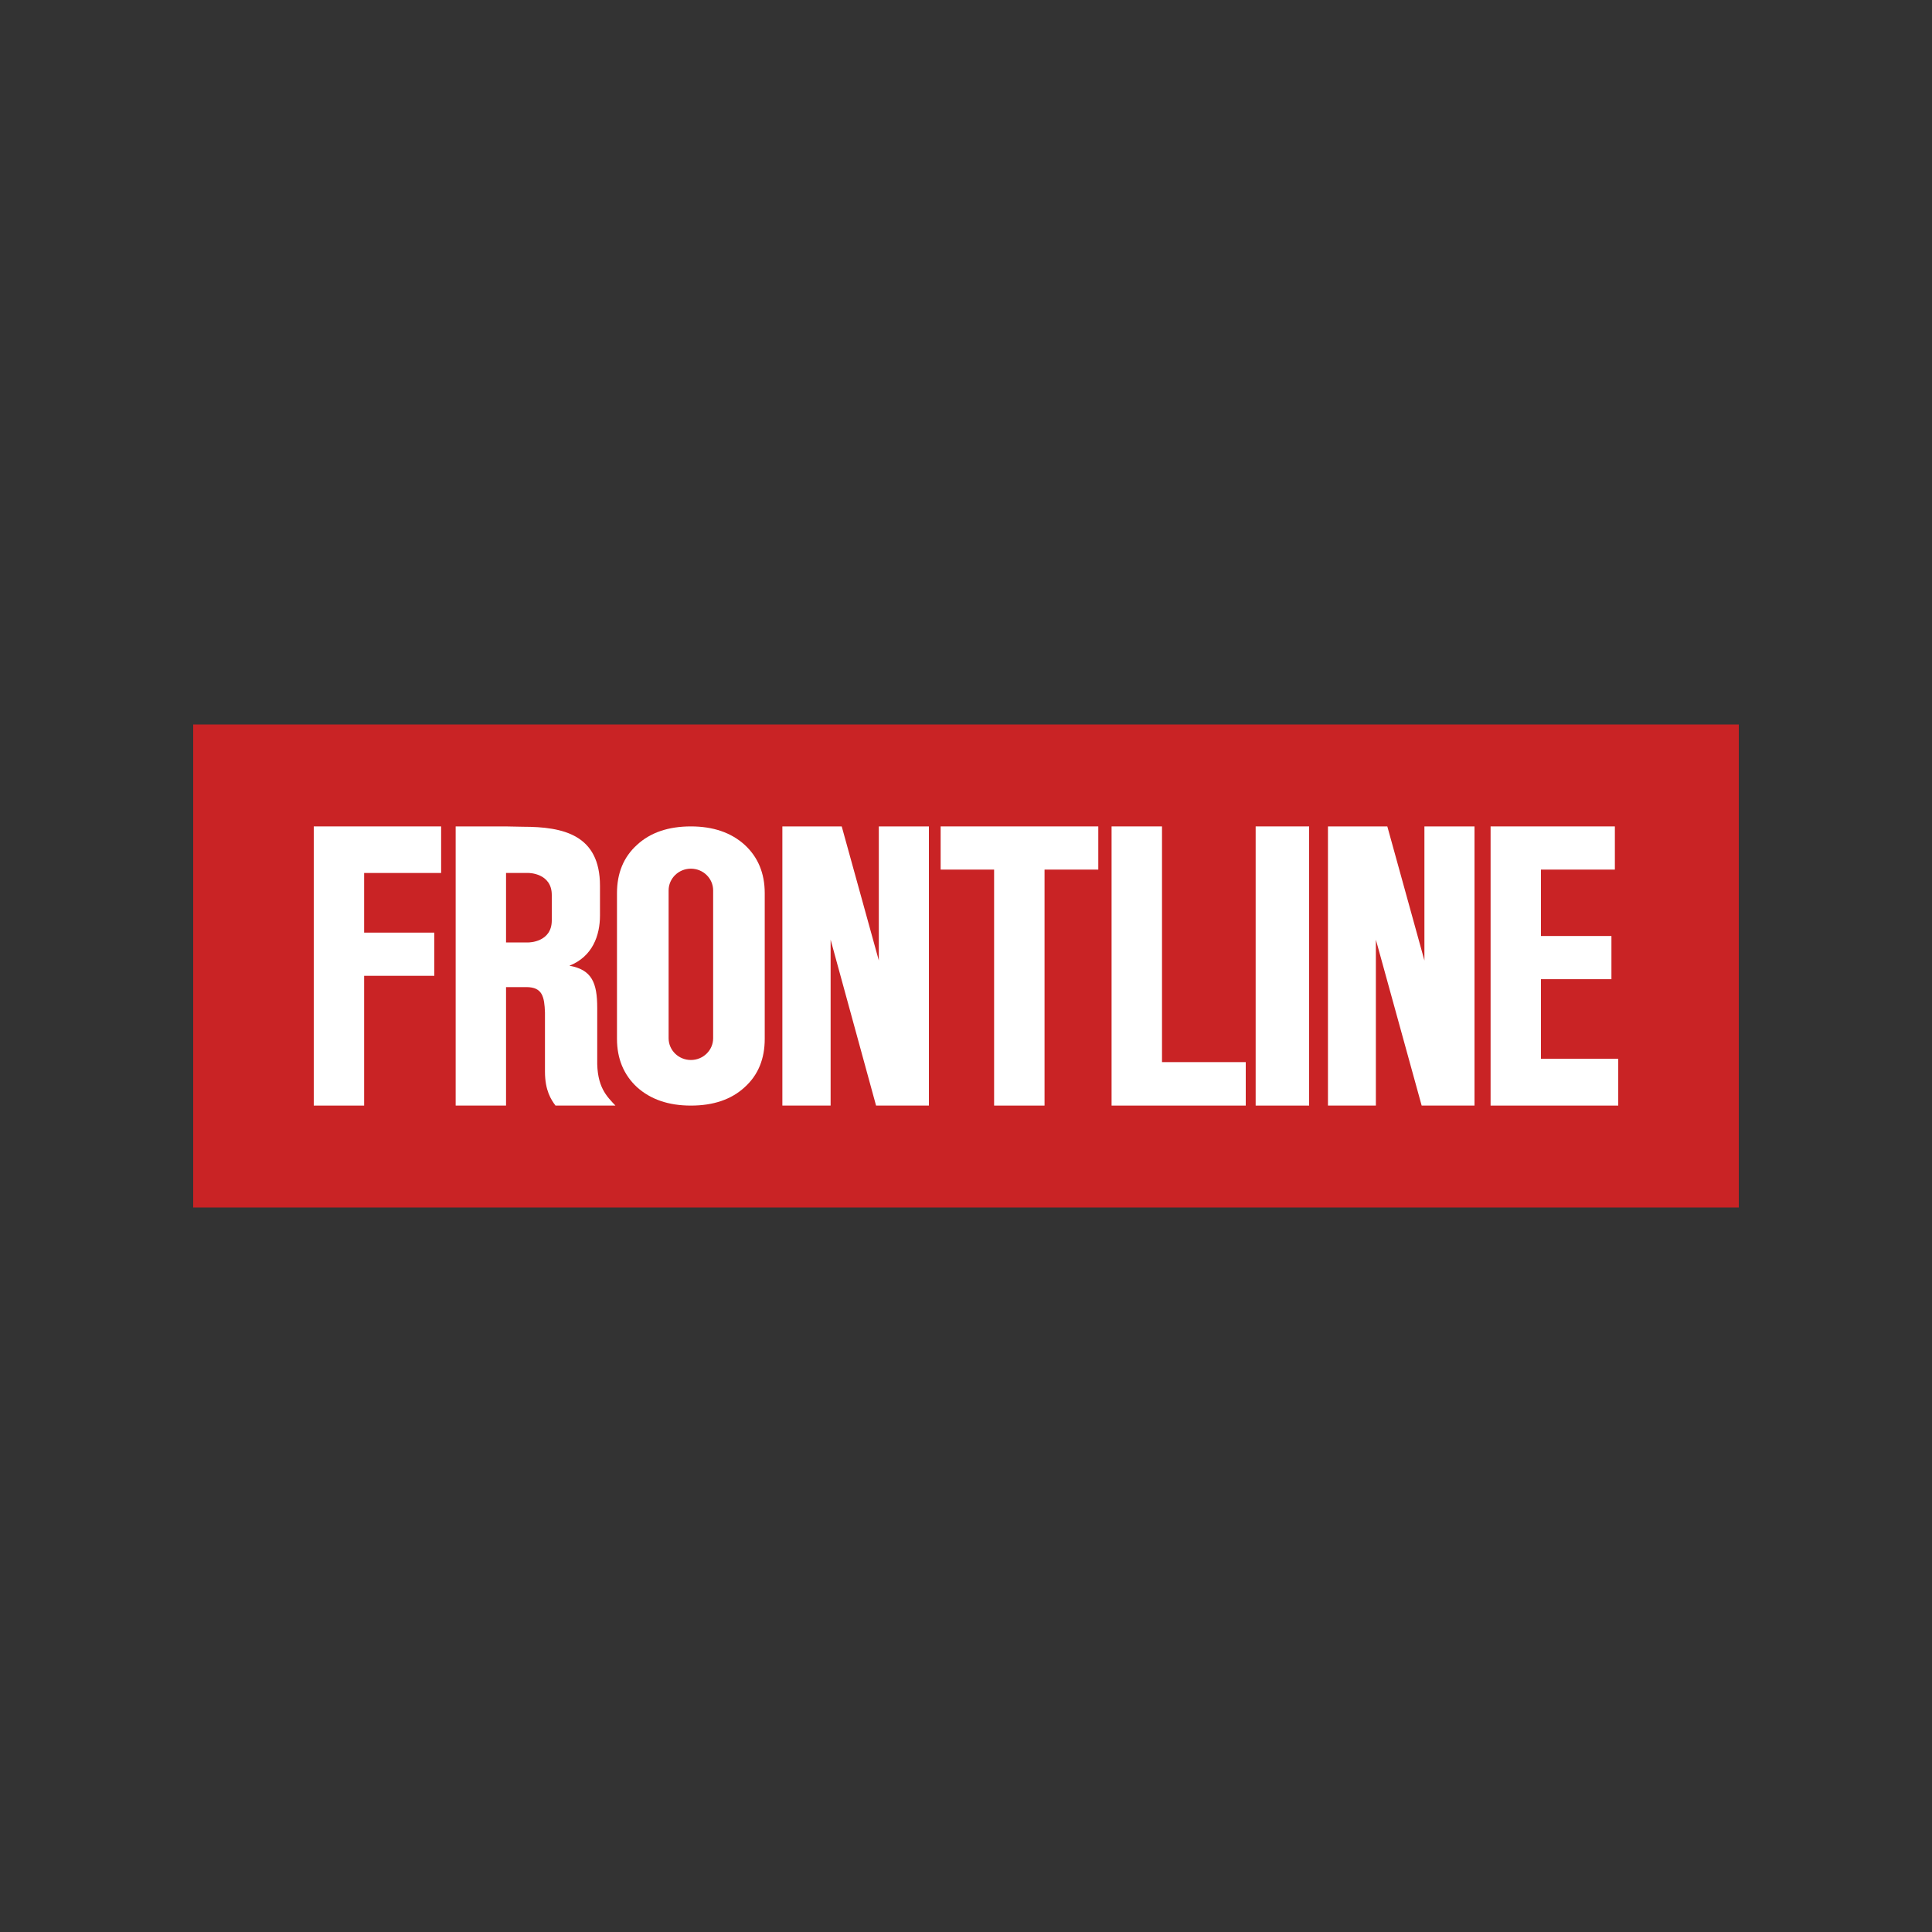
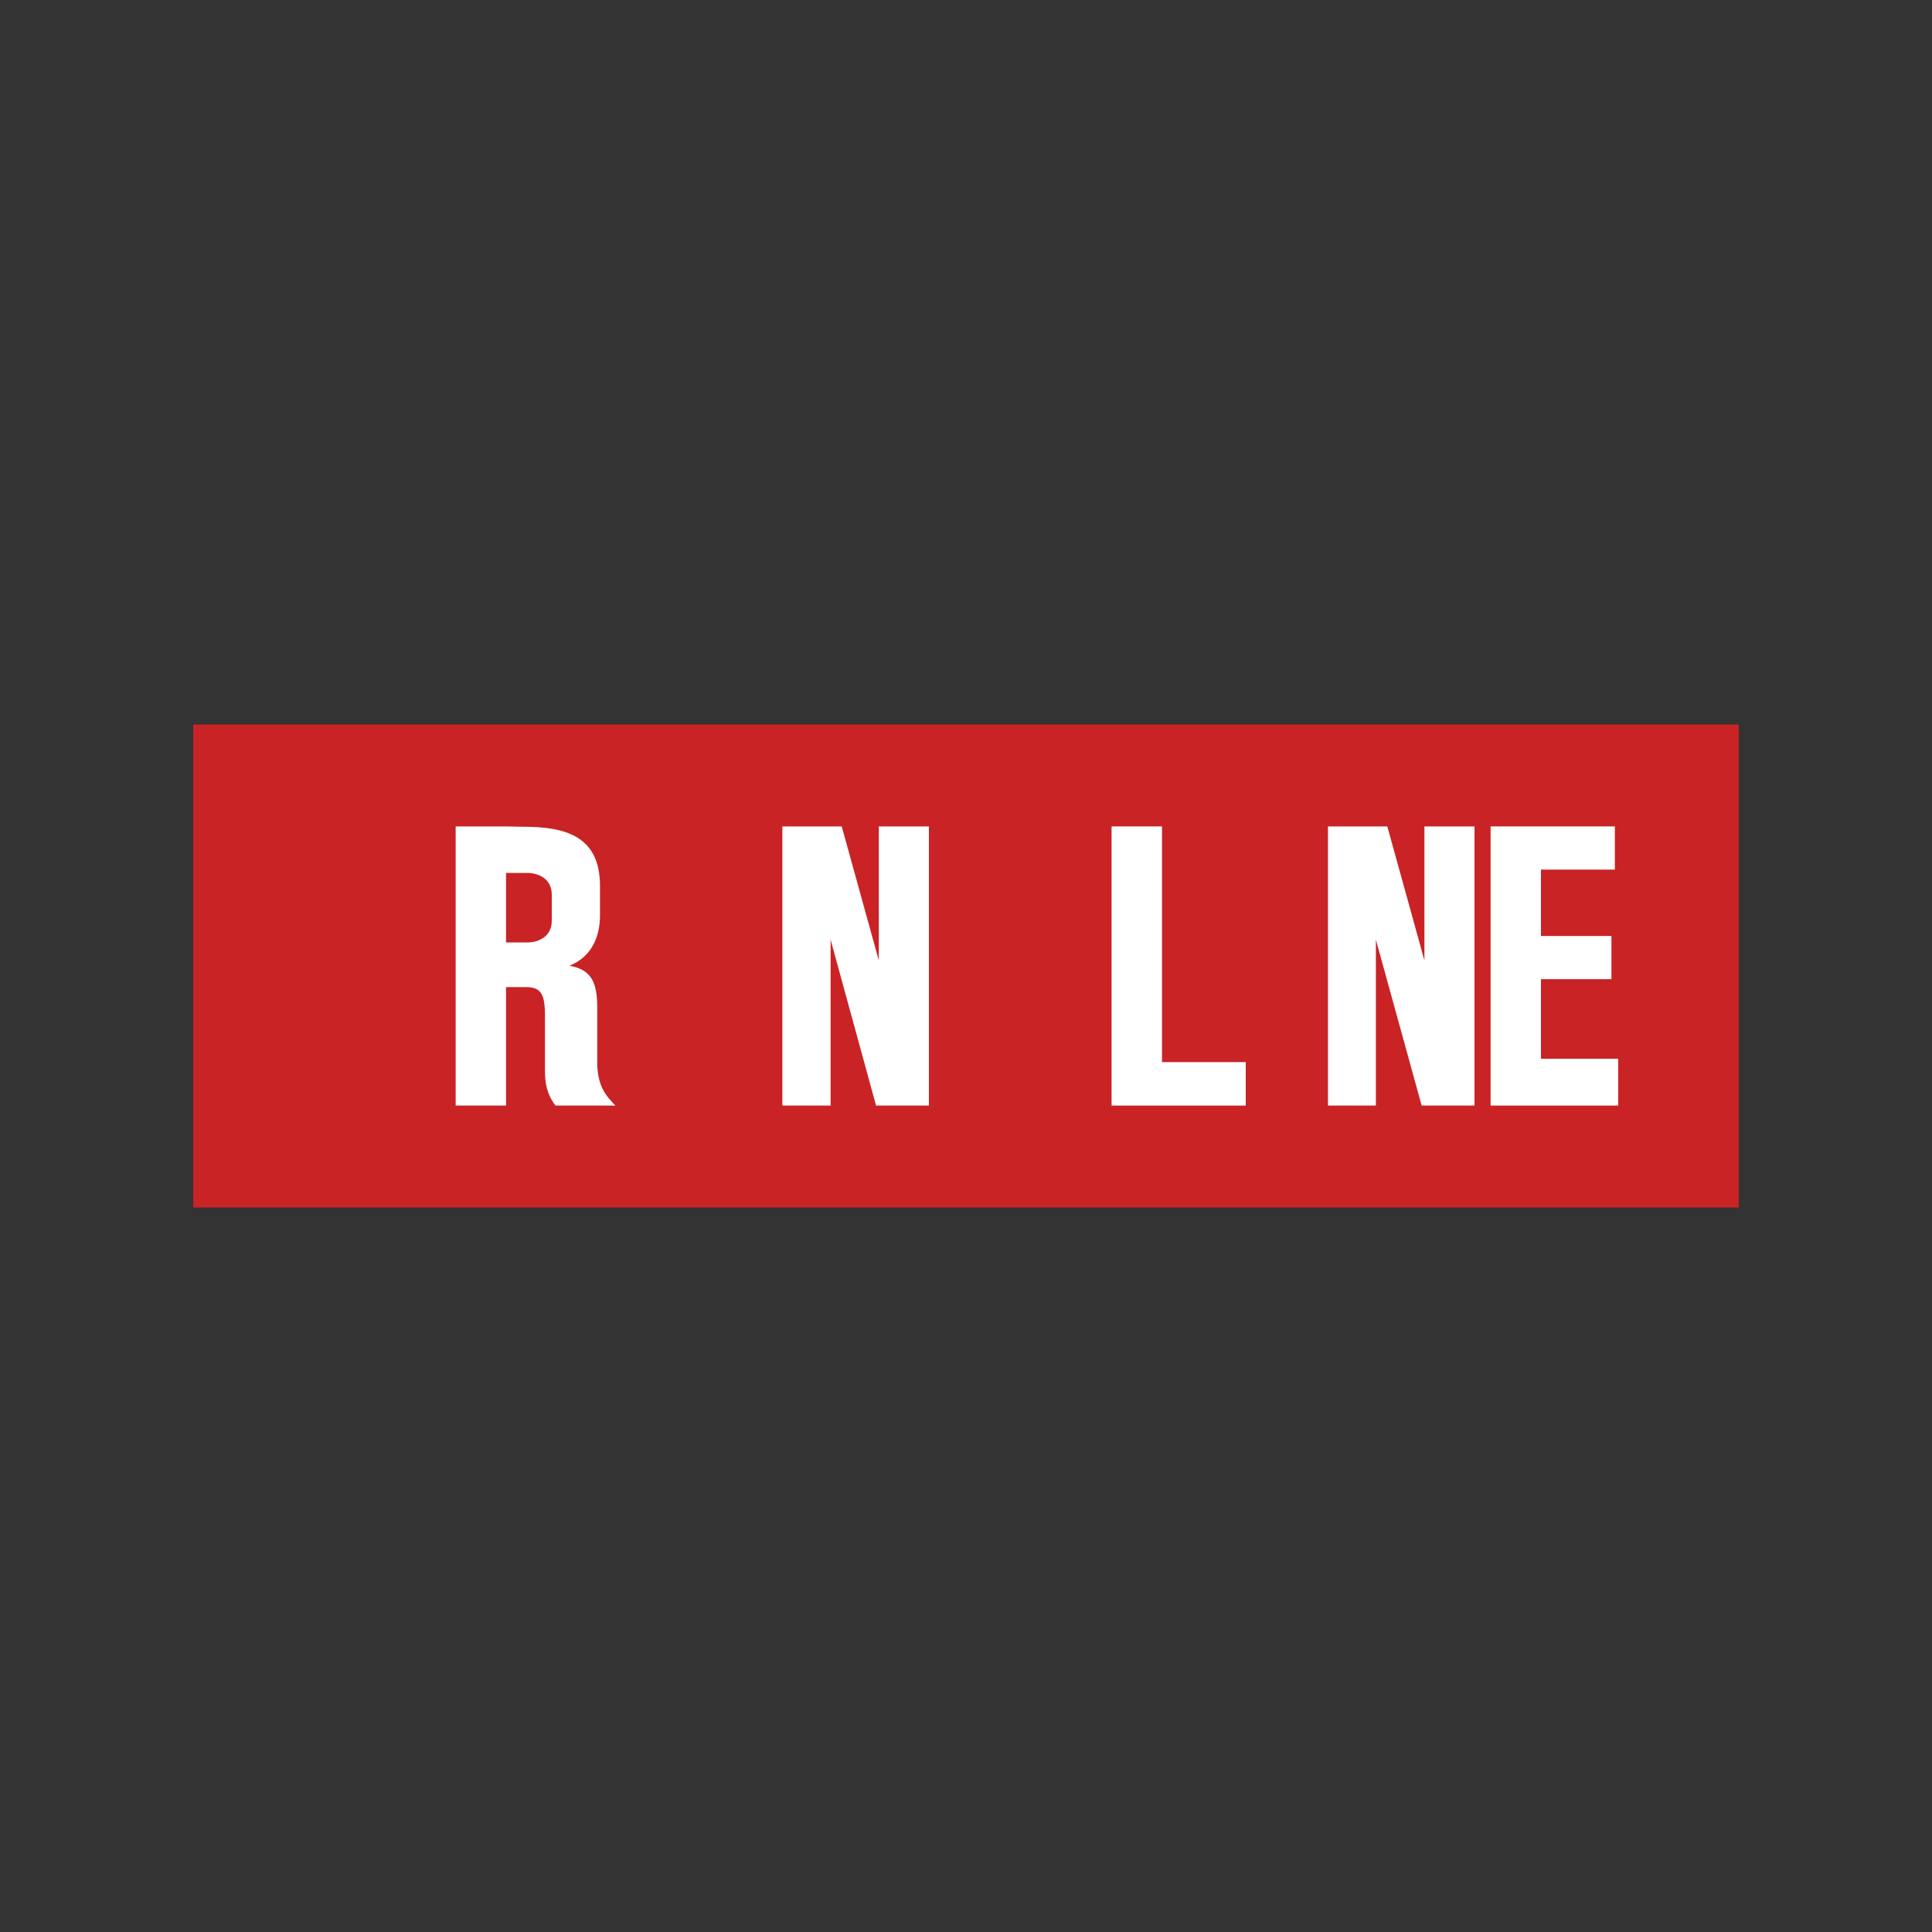
<svg xmlns="http://www.w3.org/2000/svg" width="40" height="40" viewBox="0 0 40 40" fill="none">
  <rect x="0" y="0" width="40" height="40" fill="#333333" stroke="none" />
  <path d="M36 15H4V25H36V15Z" fill="#C92325" />
  <path d="M17.197 22.89V19.455L18.138 22.89H19.232V17.11H18.195V19.886L17.427 17.11H16.198V22.89H17.197Z" fill="white" />
  <path d="M28.486 22.89V19.455L29.434 22.89H30.528V17.11H29.491V19.886L28.723 17.11H27.494V22.89H28.486Z" fill="white" />
-   <path d="M7.539 19.309H8.992V20.203H7.539V22.89H6.496V17.11H9.133V18.074H7.539V19.309Z" fill="white" />
-   <path d="M20.582 18.004H19.475V17.11H22.739V18.004H21.626V22.89H20.582V18.004Z" fill="white" />
  <path d="M24.058 21.99H25.792V22.89H23.014V17.11H24.058V21.99Z" fill="white" />
-   <path d="M27.104 17.11H25.997V22.89H27.104V17.11Z" fill="white" />
  <path d="M33.434 18.004H31.904V19.379H33.363V20.273H31.904V21.92H33.504V22.89H30.861V17.11H33.434V18.004Z" fill="white" />
-   <path d="M15.417 17.491C15.136 17.237 14.765 17.11 14.304 17.11C13.837 17.11 13.465 17.237 13.19 17.491C12.909 17.744 12.774 18.08 12.774 18.492V20V21.508C12.774 21.92 12.915 22.256 13.19 22.51C13.472 22.763 13.843 22.89 14.304 22.89C14.771 22.89 15.142 22.763 15.417 22.51C15.699 22.256 15.833 21.92 15.833 21.508V20V18.492C15.833 18.08 15.693 17.744 15.417 17.491ZM14.765 21.496C14.765 21.743 14.56 21.946 14.304 21.946C14.048 21.946 13.843 21.743 13.843 21.496V18.435C13.843 18.188 14.048 17.985 14.304 17.985C14.56 17.985 14.765 18.188 14.765 18.435V21.496Z" fill="white" />
  <path d="M10.464 17.11H9.434V22.89H10.477V20.437H10.899C11.232 20.437 11.271 20.64 11.283 20.963V22.186C11.283 22.579 11.411 22.769 11.501 22.89H12.742C12.563 22.7 12.352 22.503 12.365 21.933V20.868C12.365 20.342 12.25 20.076 11.789 19.994C12.269 19.804 12.422 19.366 12.422 18.954V18.34C12.422 17.282 11.661 17.117 10.829 17.117L10.464 17.11ZM11.424 18.84C11.424 18.891 11.424 18.954 11.424 19.056C11.424 19.512 10.944 19.512 10.944 19.512H10.477V18.074H10.944C10.944 18.074 11.424 18.074 11.424 18.53V18.84Z" fill="white" />
</svg>